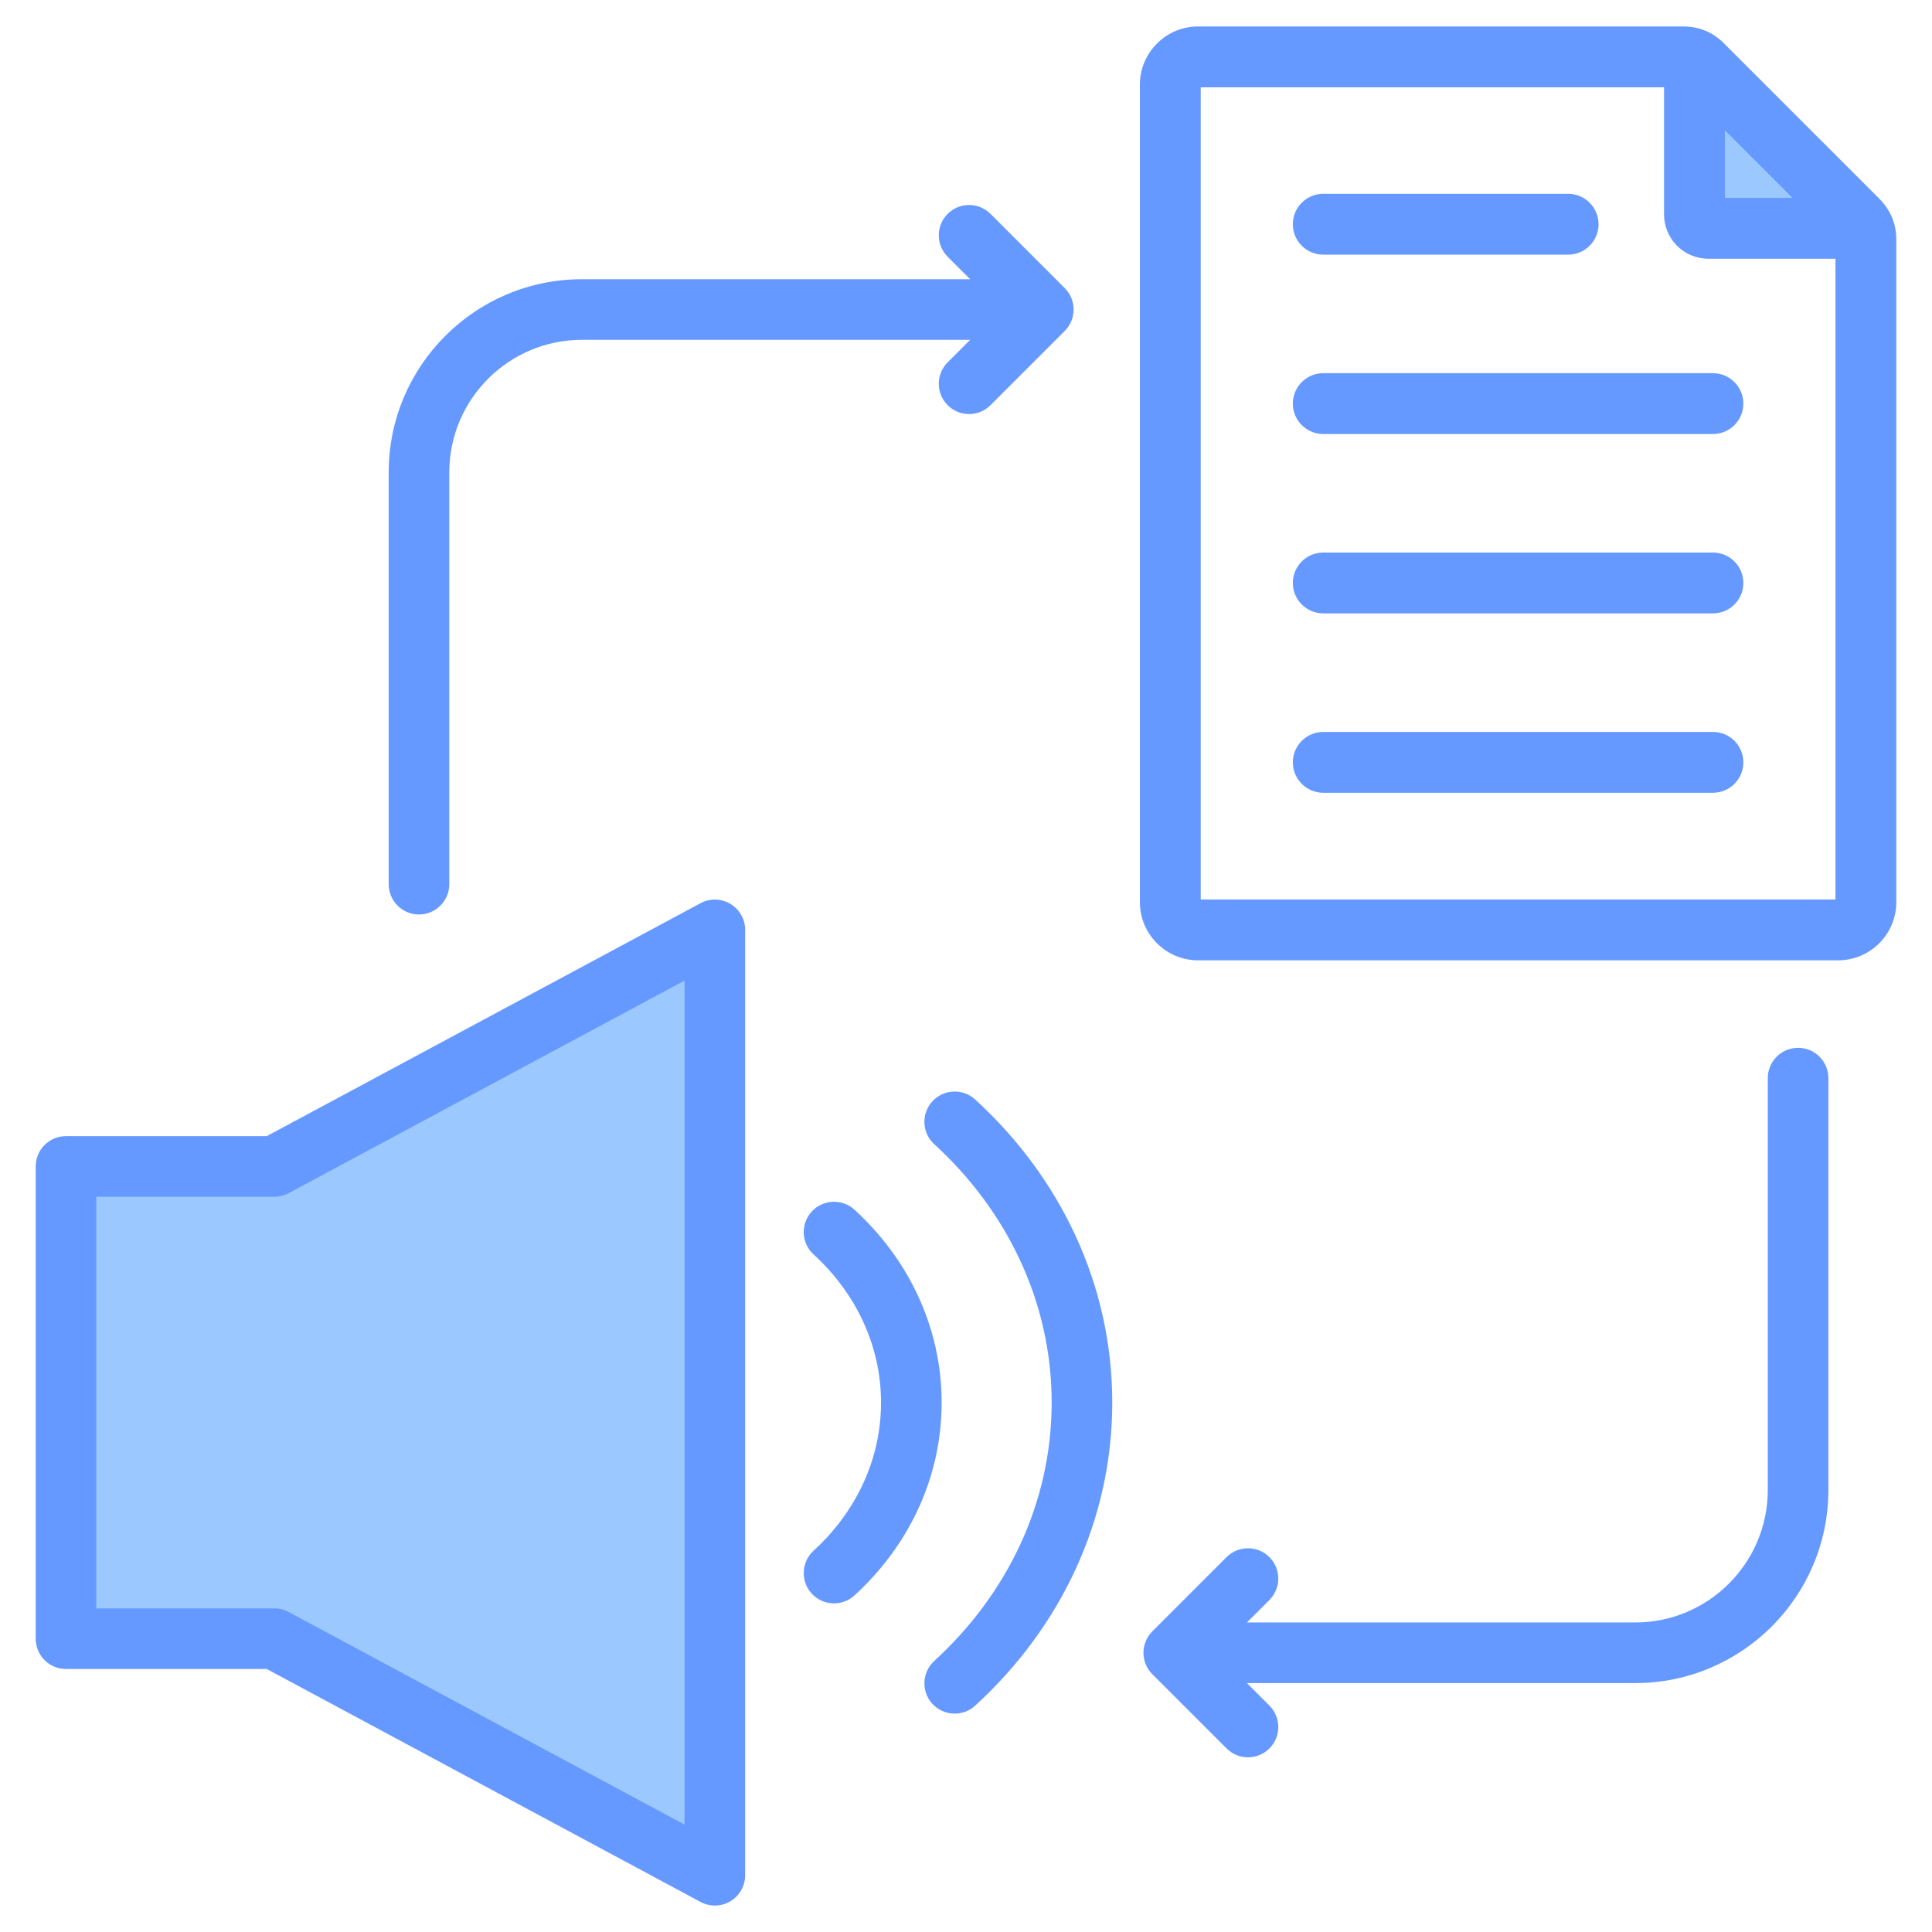
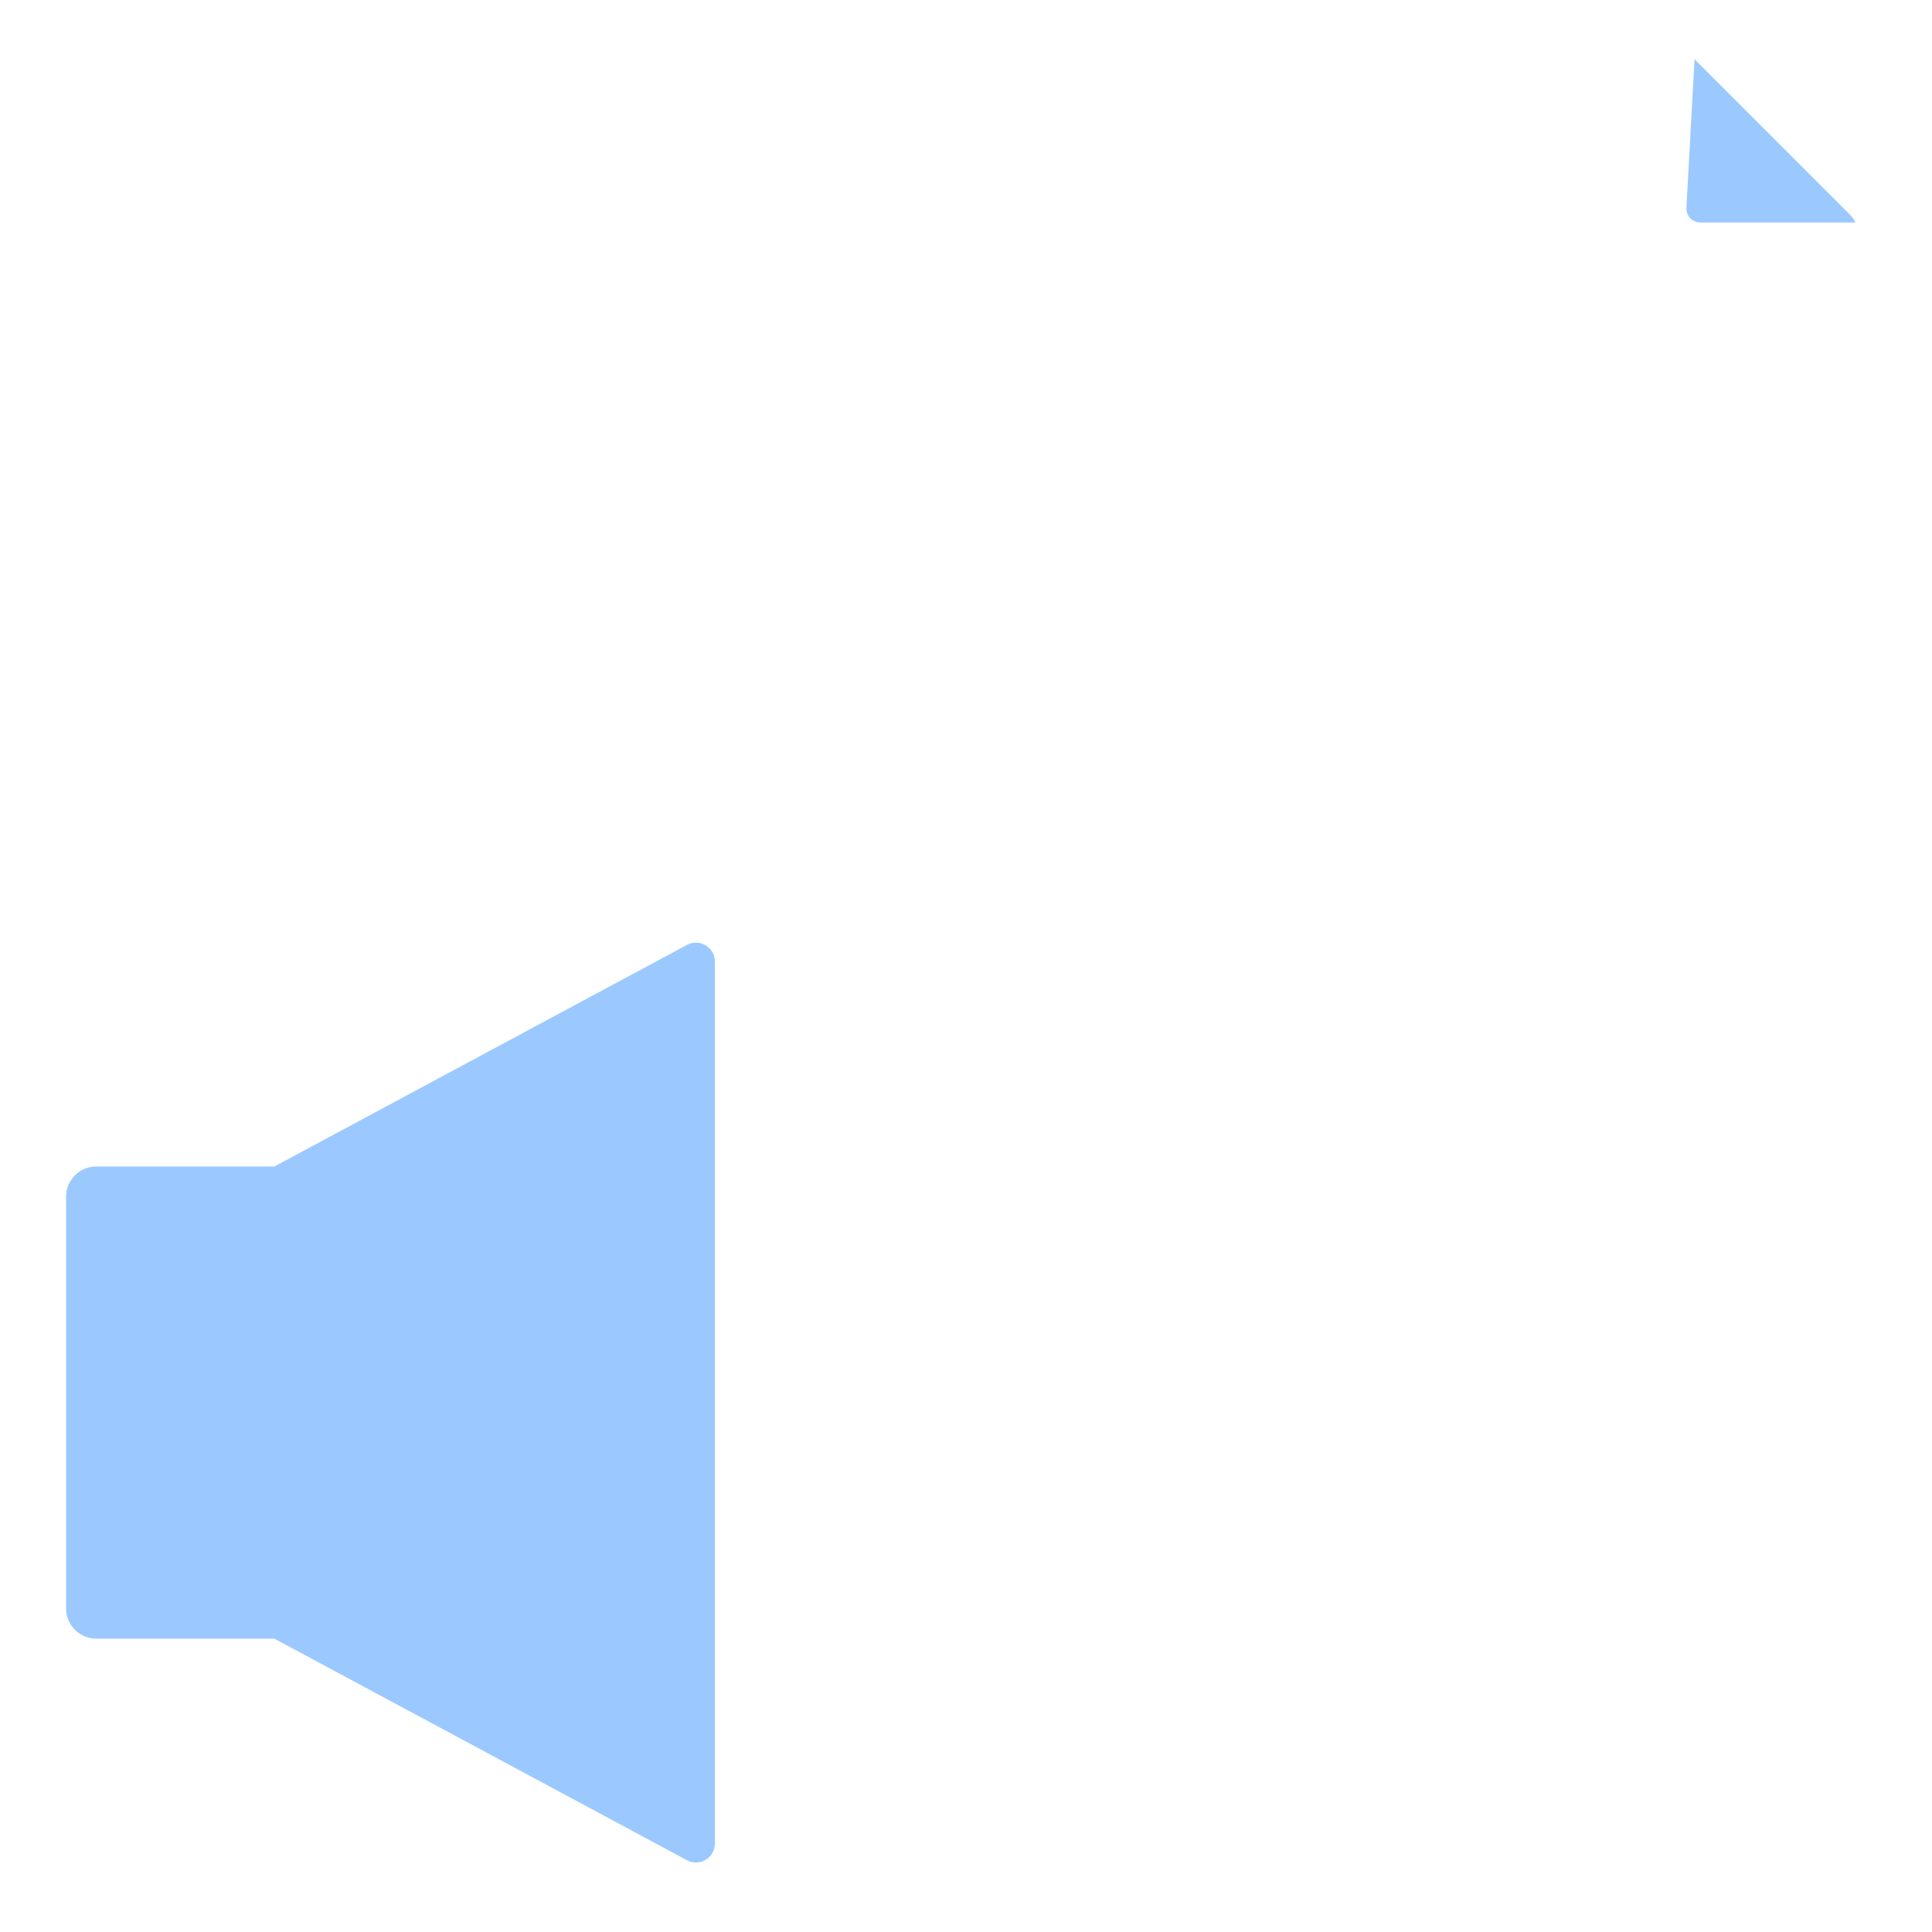
<svg xmlns="http://www.w3.org/2000/svg" clip-rule="evenodd" fill-rule="evenodd" stroke-linejoin="round" stroke-miterlimit="2" viewBox="0 0 510 510">
  <g>
-     <path d="m17.436 424.576v-108.664c0-2.122.843-4.157 2.343-5.657 1.501-1.5 3.536-2.343 5.657-2.343h47.007l108.91-58.485c1.55-.832 3.423-.789 4.932.114 1.51.903 2.434 2.532 2.434 4.291v232.824c0 1.759-.924 3.388-2.434 4.291-1.509.903-3.382.946-4.932.114l-108.91-58.485h-47.007c-2.121 0-4.156-.843-5.657-2.343-1.5-1.501-2.343-3.536-2.343-5.657zm429.876-408.936c.794.34 1.474.851 2.155 1.531l40.942 40.942c.68.624 1.191 1.361 1.531 2.155h-40.942c-2.042 0-3.686-1.644-3.686-3.686z" fill="#9bc9ff" />
-     <path d="m256.094 89.708h-102.484c-19.322 0-35.009 15.687-35.009 35.009v108.686c0 4.415-3.585 8-8 8s-8-3.585-8-8v-108.686c0-28.152 22.856-51.009 51.009-51.009h102.484l-5.938-5.937c-3.122-3.122-3.122-8.192 0-11.314s8.192-3.122 11.314 0l19.594 19.594c3.124 3.125 3.124 8.19 0 11.314l-19.594 19.594c-3.122 3.123-8.192 3.123-11.314 0-3.122-3.122-3.122-8.191 0-11.313zm73.065 354.586 5.937 5.938c3.123 3.122 3.123 8.191 0 11.313-3.122 3.122-8.191 3.122-11.313 0l-19.595-19.594c-3.124-3.124-3.124-8.189 0-11.314l19.595-19.594c3.122-3.122 8.191-3.122 11.313 0 3.123 3.122 3.123 8.192 0 11.314l-5.937 5.937h102.484c19.322 0 35.009-15.687 35.009-35.008v-108.686c0-4.415 3.584-8 8-8 4.415 0 8 3.585 8 8v108.686c0 28.152-22.856 51.008-51.009 51.008zm-258.743-144.382 114.502-61.489c2.48-1.331 5.476-1.262 7.891.182 2.415 1.445 3.894 4.052 3.894 6.866v249.545c0 2.814-1.479 5.421-3.894 6.866-2.415 1.444-5.411 1.513-7.891.182l-114.502-61.489h-52.995c-4.419 0-8-3.581-8-8v-124.663c0-4.419 3.581-8 8-8zm2.012 16h-47.007v108.663h47.007c1.321 0 2.621.327 3.785.952 0 0 104.49 56.112 104.49 56.112v-222.791l-104.49 56.112c-1.164.624-2.464.952-3.785.952zm243.819-308.928h128.044c4.19 0 7.888 1.467 10.885 4.554l40.896 40.896c2.976 2.976 4.507 6.673 4.507 10.839v174.883c0 8.446-6.9 15.347-15.346 15.347h-168.986c-8.446 0-15.346-6.901-15.346-15.347v-215.825c0-8.447 6.9-15.347 15.346-15.347zm123.018 16.063h-122.301v214.393h167.552v-169.141h-33.534c-6.49 0-11.717-5.228-11.717-11.717zm33.893 29.189-17.83-17.831v17.831zm-123.851 109.685c-4.432 0-8.031-3.598-8.031-8.031s3.599-8.032 8.031-8.032h102.866c4.433 0 8.031 3.599 8.031 8.032s-3.598 8.031-8.031 8.031zm0-47.349c-4.432 0-8.031-3.599-8.031-8.032s3.599-8.031 8.031-8.031h102.866c4.433 0 8.031 3.598 8.031 8.031s-3.598 8.032-8.031 8.032zm0 94.699c-4.432 0-8.031-3.598-8.031-8.031s3.599-8.032 8.031-8.032h102.866c4.433 0 8.031 3.599 8.031 8.032s-3.598 8.031-8.031 8.031zm0-142.049c-4.432 0-8.031-3.599-8.031-8.032s3.599-8.031 8.031-8.031h64.646c4.432 0 8.031 3.598 8.031 8.031s-3.599 8.032-8.031 8.032zm-134.541 263.92c-3.26-2.978-3.488-8.042-.51-11.302s8.042-3.488 11.302-.51c14.254 13.023 23.011 31.041 23.011 50.915 0 19.872-8.757 37.892-23.011 50.914-3.26 2.978-8.324 2.75-11.302-.51s-2.749-8.324.51-11.302c10.961-10.014 17.804-23.821 17.804-39.102 0-15.282-6.843-29.089-17.804-39.103zm42.645 119.118c-3.26 2.978-8.324 2.75-11.302-.51-2.978-3.259-2.75-8.324.509-11.302 19.112-17.462 30.993-41.558 30.993-68.203 0-26.648-11.881-50.742-30.993-68.205-3.259-2.978-3.487-8.042-.509-11.302 2.978-3.259 8.042-3.488 11.302-.51 22.405 20.472 36.2 48.778 36.2 80.017 0 31.236-13.795 59.544-36.2 80.015z" fill="#69f" />
+     <path d="m17.436 424.576v-108.664c0-2.122.843-4.157 2.343-5.657 1.501-1.5 3.536-2.343 5.657-2.343h47.007l108.91-58.485c1.55-.832 3.423-.789 4.932.114 1.51.903 2.434 2.532 2.434 4.291v232.824c0 1.759-.924 3.388-2.434 4.291-1.509.903-3.382.946-4.932.114l-108.91-58.485h-47.007c-2.121 0-4.156-.843-5.657-2.343-1.5-1.501-2.343-3.536-2.343-5.657zm429.876-408.936l40.942 40.942c.68.624 1.191 1.361 1.531 2.155h-40.942c-2.042 0-3.686-1.644-3.686-3.686z" fill="#9bc9ff" />
  </g>
</svg>